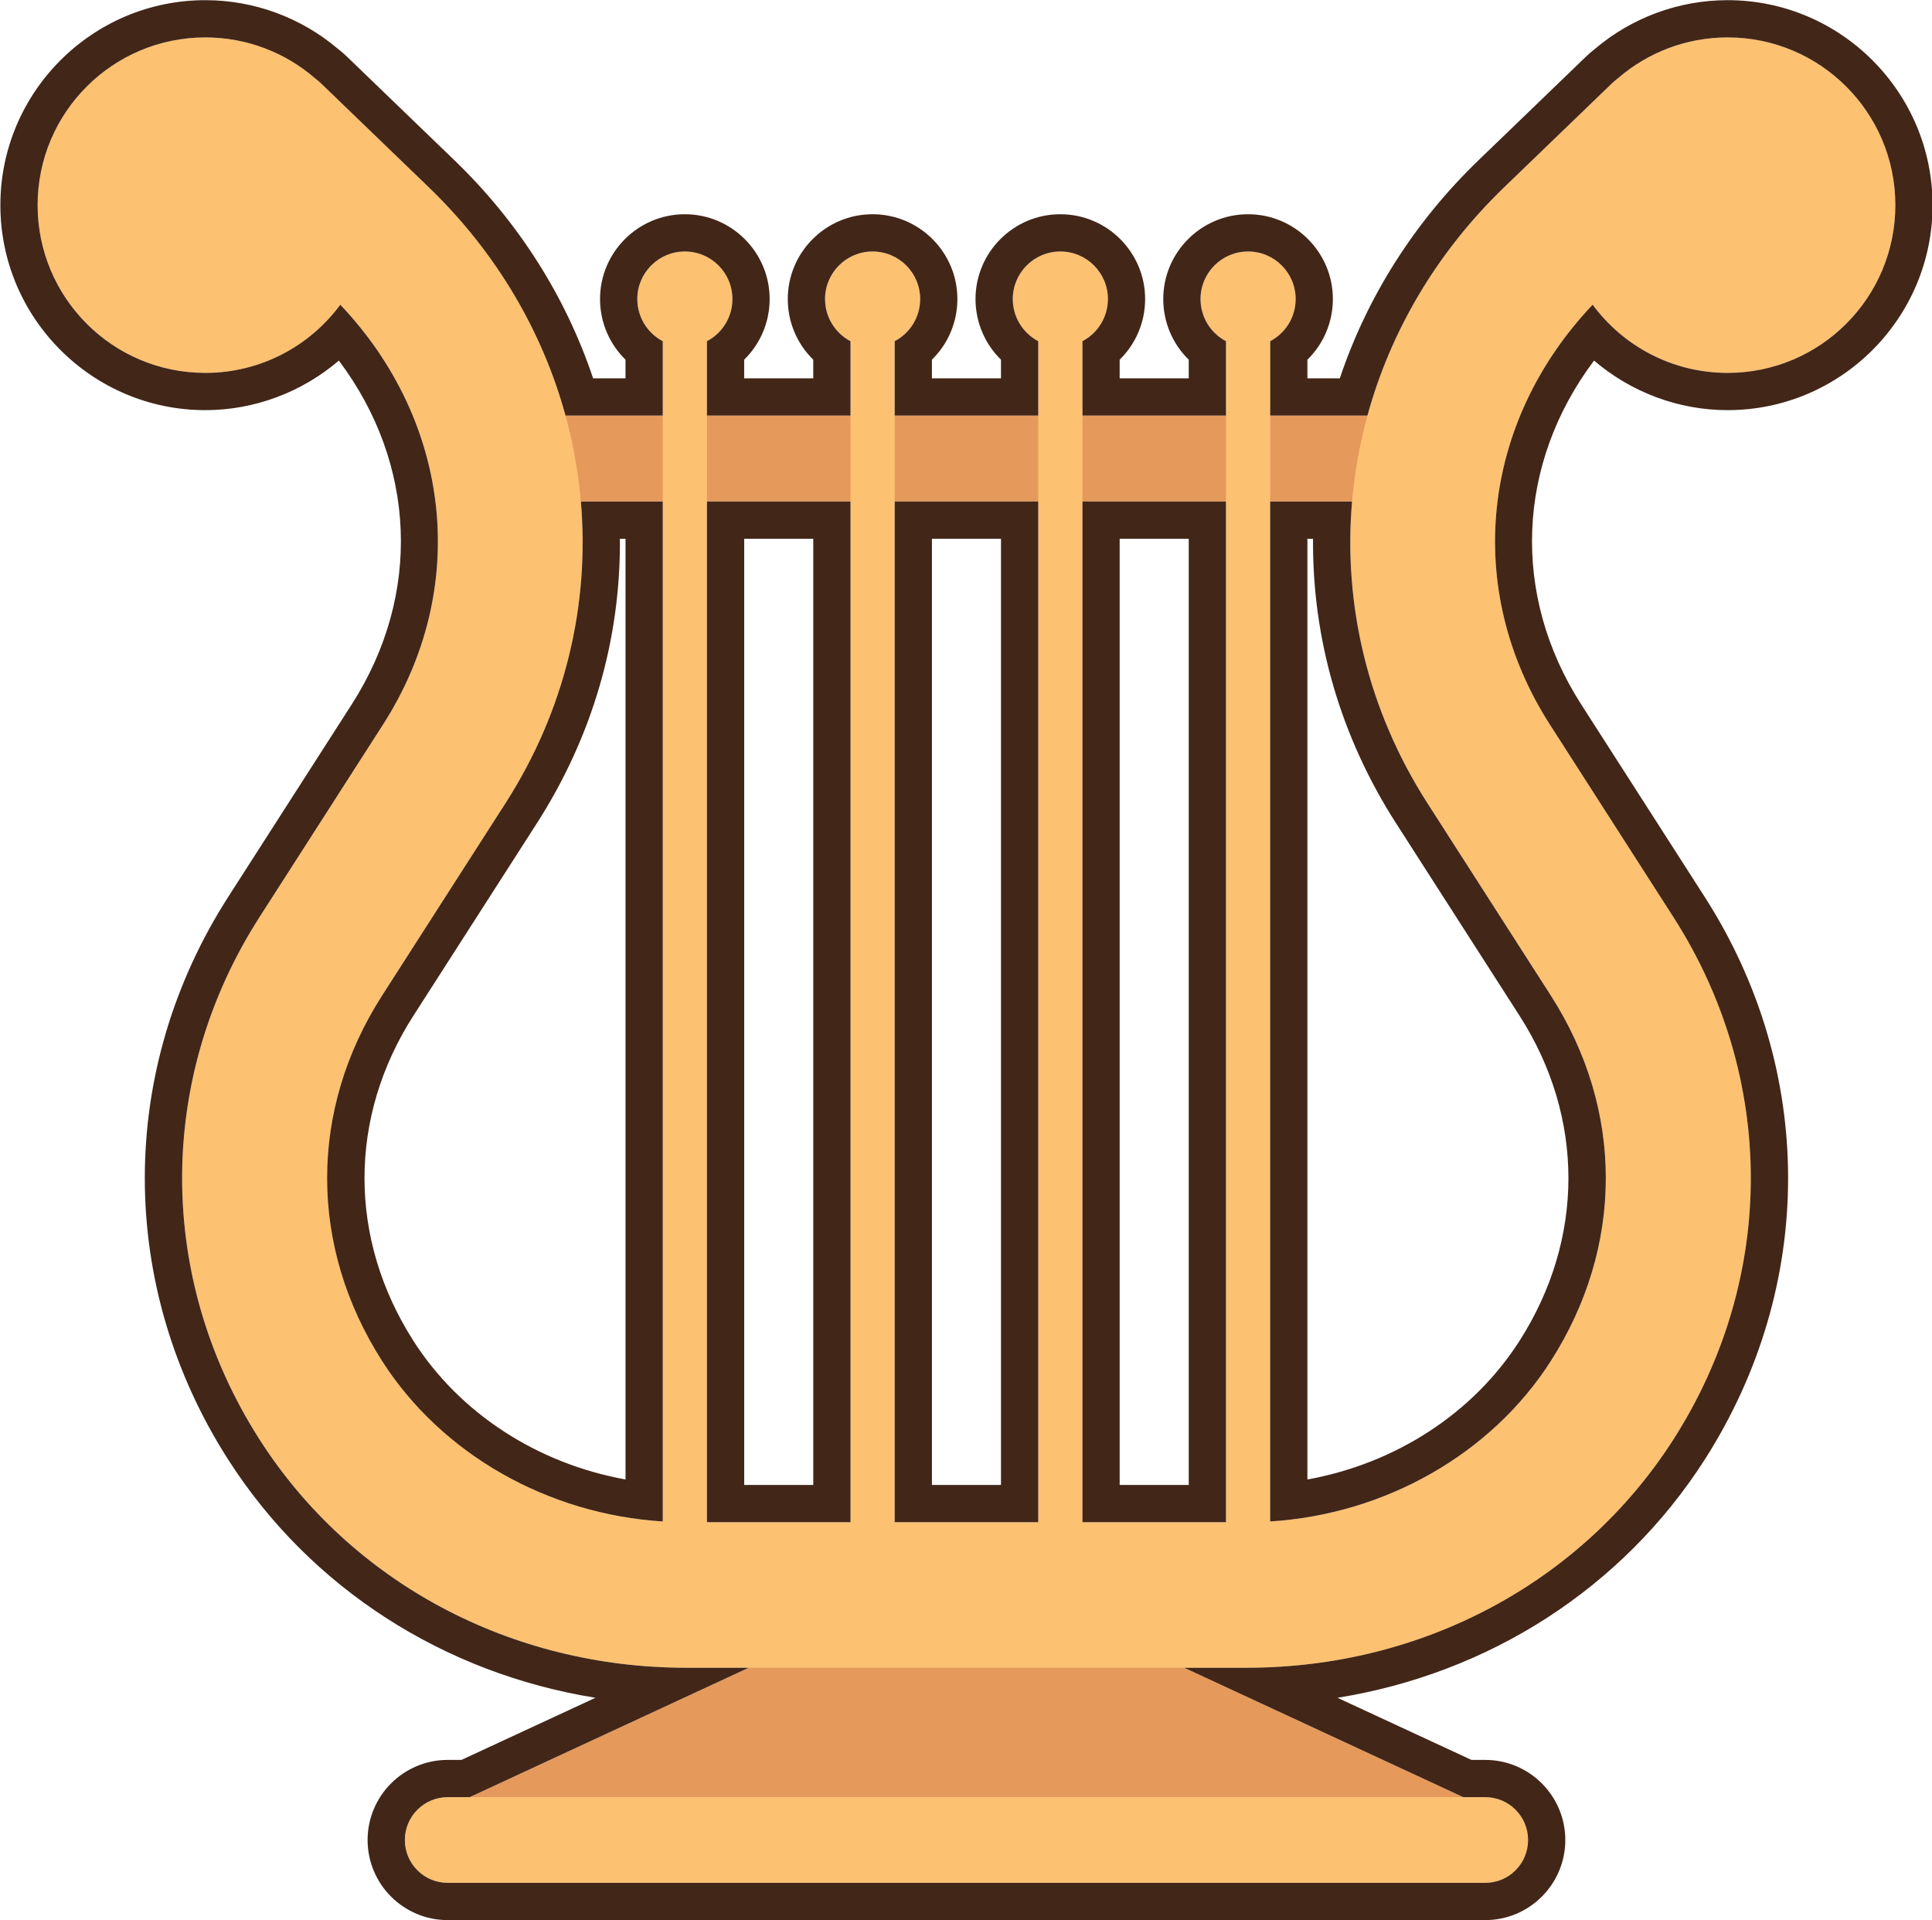
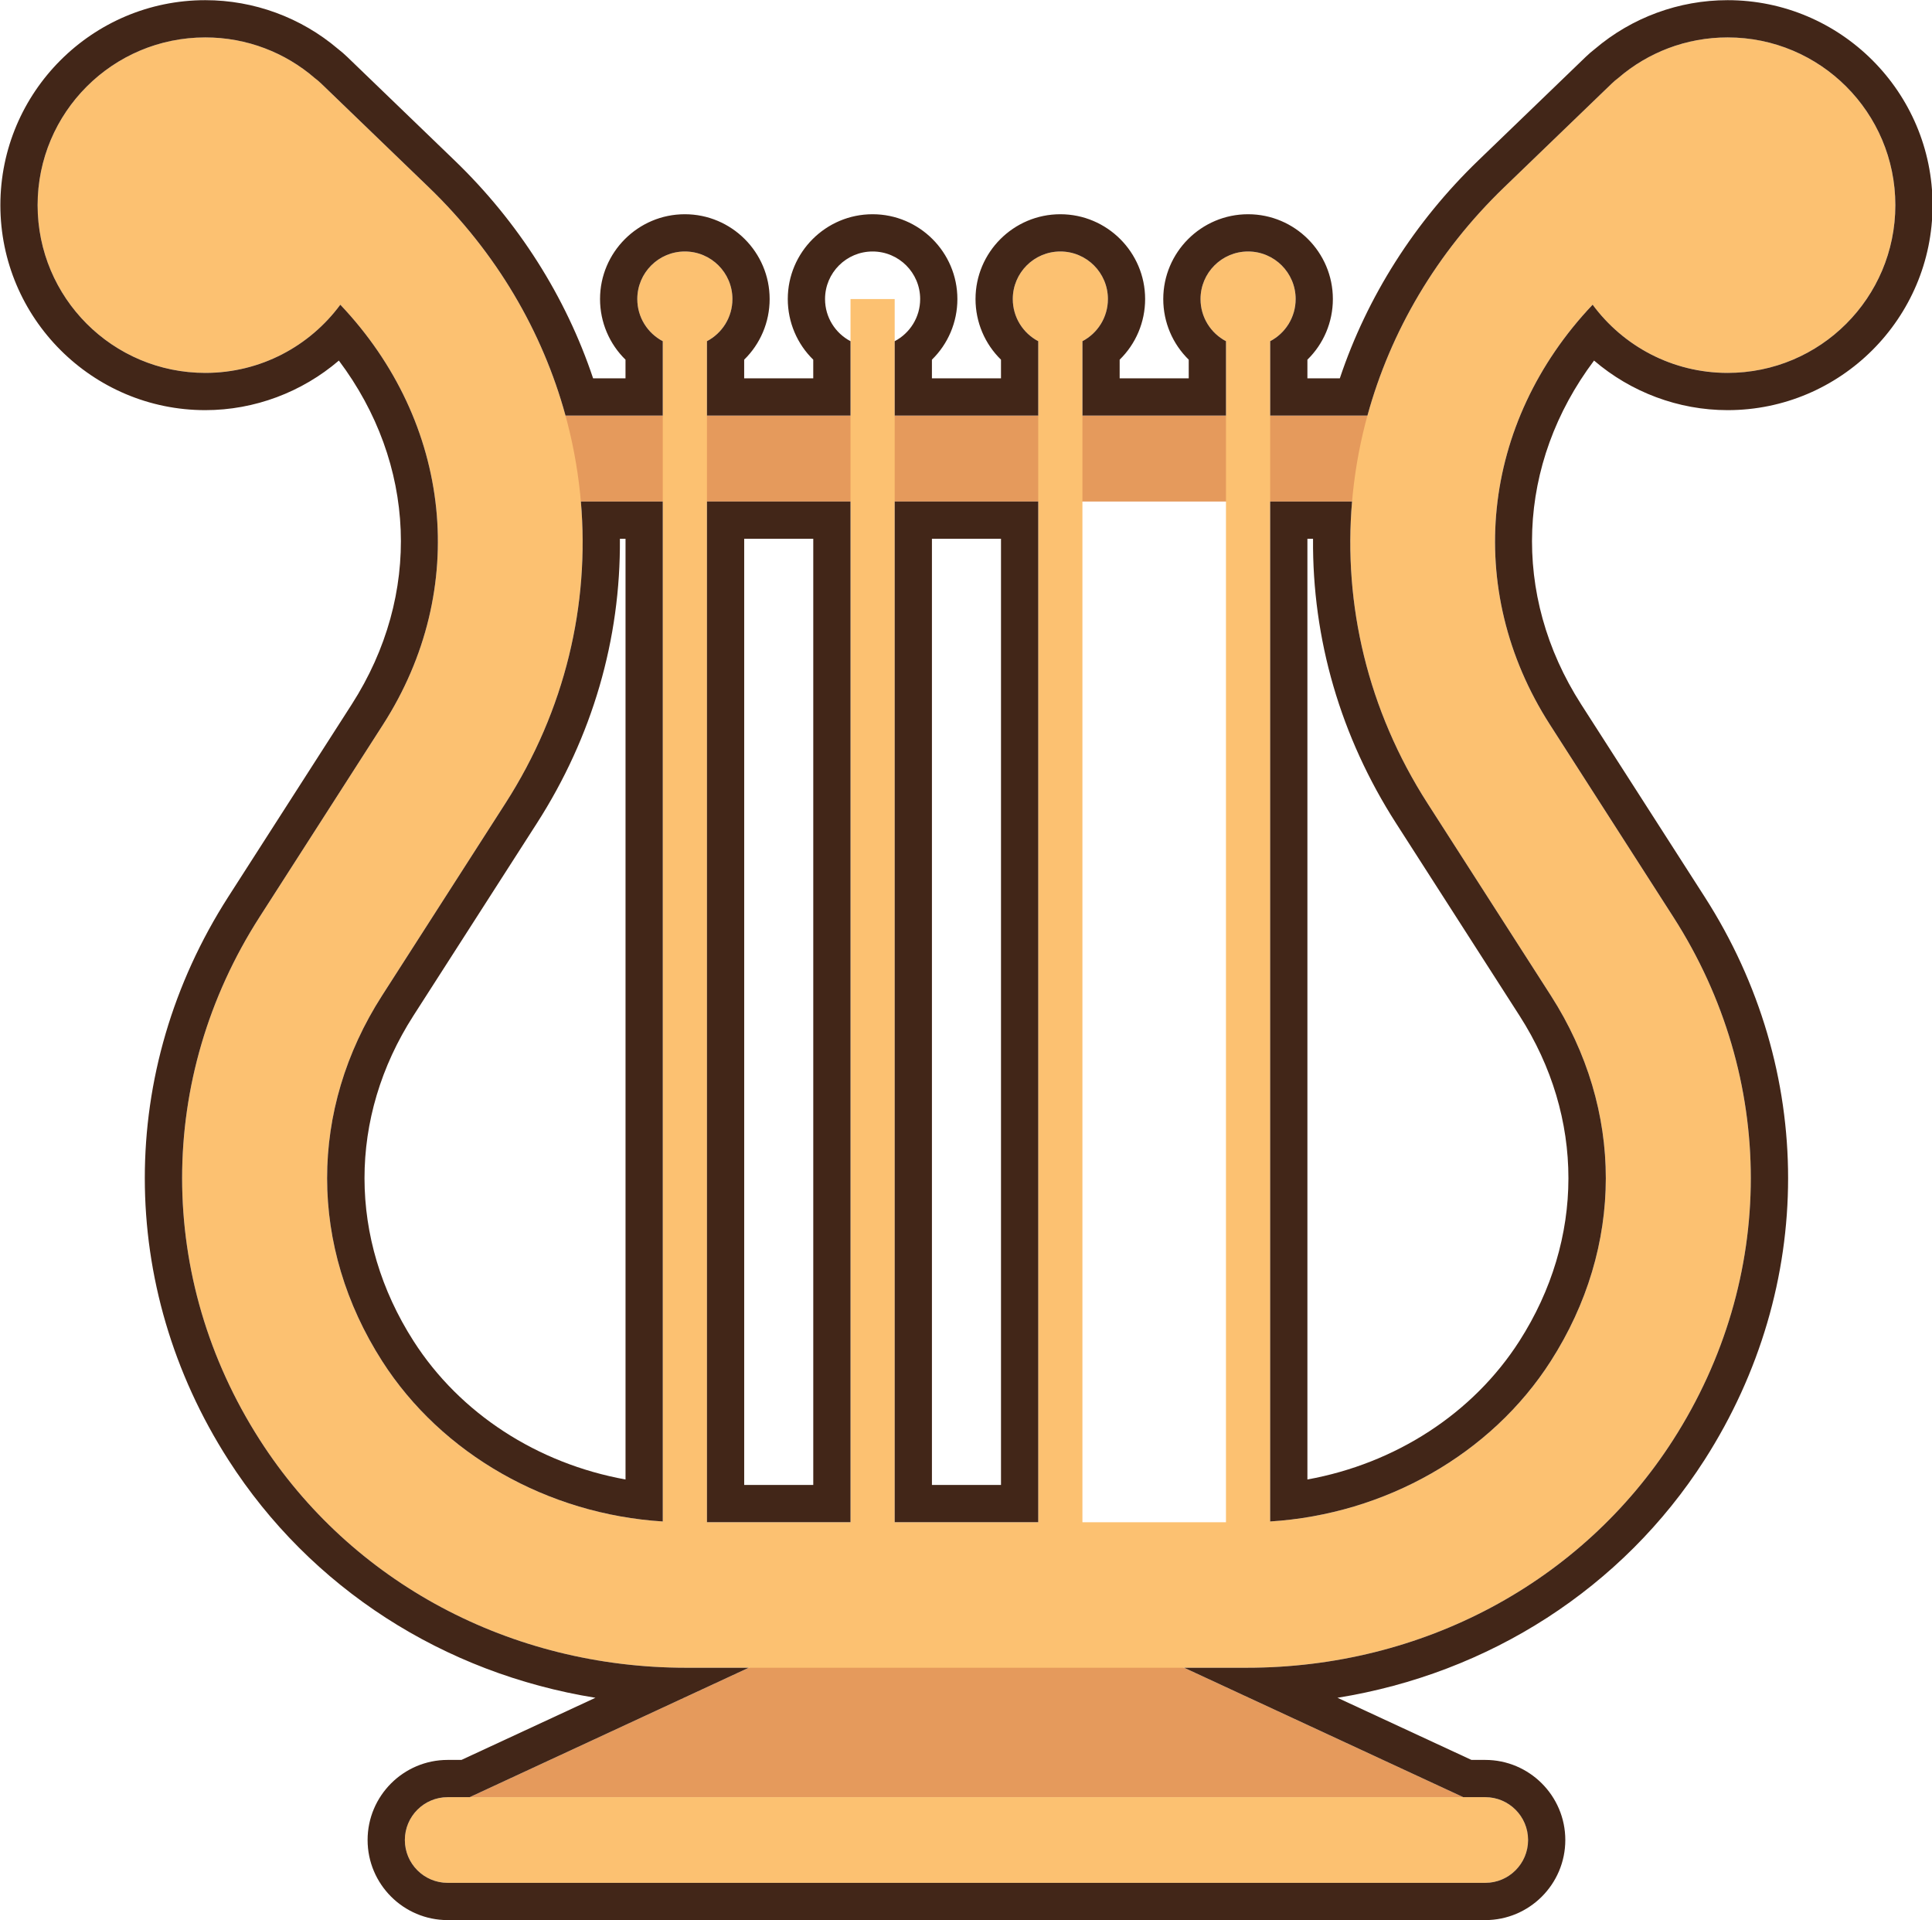
<svg xmlns="http://www.w3.org/2000/svg" height="206.2" preserveAspectRatio="xMidYMid meet" version="1.0" viewBox="24.2 24.9 207.5 206.2" width="207.5" zoomAndPan="magnify">
  <g>
    <g>
      <g>
        <g id="change1_2">
          <path d="M76.841 69.524H179.16V78.755H76.841z" fill="#E59A5C" />
        </g>
      </g>
      <g>
        <g>
          <g>
            <g>
              <g id="change2_12">
                <path d="M95.383 57.013H100.128V192.255H95.383z" fill="#FCC171" />
              </g>
            </g>
            <g>
              <g id="change2_10">
                <circle cx="97.755" cy="57.013" fill="#FCC171" r="5.108" />
              </g>
            </g>
          </g>
        </g>
        <g>
          <g>
            <g>
              <g id="change2_8">
                <path d="M115.546 57.013H120.291V192.255H115.546z" fill="#FCC171" />
              </g>
            </g>
            <g>
              <g id="change2_2">
-                 <circle cx="117.918" cy="57.013" fill="#FCC171" r="5.108" />
-               </g>
+                 </g>
            </g>
          </g>
        </g>
        <g>
          <g>
            <g>
              <g id="change2_6">
                <path d="M135.709 57.013H140.454V192.255H135.709z" fill="#FCC171" />
              </g>
            </g>
            <g>
              <g id="change2_3">
                <circle cx="138.082" cy="57.013" fill="#FCC171" r="5.108" />
              </g>
            </g>
          </g>
        </g>
        <g>
          <g>
            <g>
              <g id="change2_4">
                <path d="M155.872 57.013H160.617V192.255H155.872z" fill="#FCC171" />
              </g>
            </g>
            <g>
              <g id="change2_9">
                <circle cx="158.245" cy="57.013" fill="#FCC171" r="5.108" />
              </g>
            </g>
          </g>
        </g>
      </g>
      <g>
        <g id="change2_1">
          <path d="M183.718,227.083H72.282c-2.541,0-4.6-2.06-4.6-4.6l0,0c0-2.541,2.06-4.6,4.6-4.6h111.436 c2.541,0,4.6,2.06,4.6,4.6l0,0C188.319,225.023,186.259,227.083,183.718,227.083z" fill="#FCC171" />
        </g>
      </g>
      <g>
        <g id="change1_1">
          <path d="M181.355 217.882L74.645 217.882 110.024 201.477 145.976 201.477z" fill="#E59A5C" />
        </g>
      </g>
      <g>
        <g>
          <g>
            <g>
              <g id="change2_7">
                <circle cx="46.252" cy="46.929" fill="#FCC171" r="18.012" />
              </g>
            </g>
          </g>
          <g>
            <g>
              <g id="change2_5">
                <circle cx="209.748" cy="46.929" fill="#FCC171" r="18.012" />
              </g>
            </g>
          </g>
        </g>
        <g>
          <g>
            <g id="change2_11">
              <path d="M158.105,203.985h-60.21c-18.856,0-35.978-9.152-45.801-24.481 c-11.106-17.332-11.112-38.842-0.015-56.135l13.265-20.672c9.653-15.042,7.269-33.701-5.933-46.428l-11.55-11.135 c-3.107-2.995-3.197-7.943-0.202-11.049c2.995-3.107,7.942-3.199,11.049-0.202l11.55,11.135 c18.43,17.769,21.818,44.959,8.239,66.12l-13.265,20.672c-7.876,12.275-7.868,26.952,0.02,39.263 c6.832,10.662,19.339,17.285,32.642,17.285h60.21c13.303,0,25.81-6.623,32.643-17.285c7.888-12.31,7.895-26.988,0.019-39.263 l-13.265-20.672c-13.579-21.161-10.191-48.35,8.239-66.12l11.55-11.135c3.107-2.994,8.053-2.905,11.049,0.202 c2.996,3.106,2.905,8.053-0.202,11.049l-11.55,11.135c-13.201,12.728-15.585,31.386-5.933,46.428l13.265,20.672 c11.097,17.294,11.092,38.804-0.014,56.135C194.082,194.834,176.96,203.985,158.105,203.985z" fill="#FCC171" />
            </g>
          </g>
        </g>
      </g>
    </g>
    <g>
      <g id="change3_2">
        <path d="M100.128,188.356h15.418V78.754h-15.418V188.356z M104.128,82.754h7.418v101.602h-7.418V82.754z" fill="#422618" />
      </g>
      <g id="change3_1">
        <path d="M78.498,111.137l-13.265,20.672c-7.876,12.275-7.868,26.952,0.02,39.263 c6.4,9.988,17.781,16.431,30.13,17.206V78.754h-8.796C87.538,89.809,84.91,101.145,78.498,111.137z M91.383,82.754v101.015 c-9.467-1.714-17.778-7.078-22.762-14.856c-7.022-10.958-7.03-24.022-0.021-34.945l13.265-20.671 c5.958-9.284,9.003-19.762,8.913-30.543H91.383z" fill="#422618" />
      </g>
      <g id="change3_4">
-         <path d="M140.454,188.356h15.418V78.754h-15.418V188.356z M144.454,82.754h7.418v101.602h-7.418V82.754z" fill="#422618" />
-       </g>
+         </g>
      <g id="change3_3">
-         <path d="M120.291,188.356h15.418V78.754h-15.418V188.356z M124.291,82.754h7.418v101.602h-7.418V82.754z" fill="#422618" />
+         <path d="M120.291,188.356h15.418V78.754h-15.418z M124.291,82.754h7.418v101.602h-7.418V82.754z" fill="#422618" />
      </g>
      <g id="change3_5">
        <path d="M209.748,68.942c12.138,0,22.012-9.875,22.012-22.012s-9.875-22.012-22.012-22.012 c-5.224,0-10.282,1.86-14.256,5.24c-0.341,0.264-0.67,0.548-0.977,0.844l-11.551,11.136 c-6.836,6.592-11.934,14.626-14.864,23.386h-3.483v-2.001c1.727-1.687,2.735-4.017,2.735-6.51c0-5.022-4.086-9.108-9.108-9.108 s-9.108,4.086-9.108,9.108c0,2.494,1.008,4.823,2.735,6.51v2.001h-7.418v-2.001c1.727-1.687,2.735-4.017,2.735-6.51 c0-5.022-4.086-9.108-9.108-9.108c-5.022,0-9.108,4.086-9.108,9.108c0,2.494,1.008,4.823,2.735,6.51v2.001h-7.418v-2.001 c1.727-1.687,2.735-4.017,2.735-6.51c0-5.022-4.086-9.108-9.108-9.108s-9.108,4.086-9.108,9.108c0,2.494,1.008,4.823,2.735,6.51 v2.001h-7.418v-2.001c1.727-1.687,2.735-4.017,2.735-6.51c0-5.022-4.086-9.108-9.108-9.108c-5.022,0-9.108,4.086-9.108,9.108 c0,2.494,1.008,4.823,2.735,6.51v2.001H87.9c-2.93-8.76-8.027-16.795-14.864-23.386l-11.55-11.135 c-0.309-0.298-0.637-0.582-0.979-0.846c-3.974-3.379-9.031-5.239-14.255-5.239c-12.137,0-22.012,9.875-22.012,22.012 s9.875,22.012,22.012,22.012c5.289,0,10.385-1.934,14.343-5.323c8.299,11.047,8.943,25.135,1.383,36.917l-13.265,20.672 c-11.952,18.625-11.946,41.79,0.013,60.454c8.836,13.788,23.144,22.928,39.425,25.548l-14.389,6.672h-1.481 c-4.742,0-8.6,3.858-8.6,8.601c0,4.742,3.858,8.6,8.6,8.6h111.436c4.742,0,8.6-3.858,8.6-8.6c0-4.742-3.858-8.601-8.6-8.601 h-1.481l-14.389-6.672c16.282-2.62,30.589-11.76,39.426-25.548c11.96-18.664,11.964-41.828,0.013-60.454l-13.265-20.672 c-7.56-11.782-6.916-25.87,1.383-36.918C199.362,67.008,204.458,68.942,209.748,68.942z M190.655,102.697l13.265,20.672 c11.097,17.294,11.092,38.804-0.014,56.135c-9.824,15.33-26.946,24.481-45.801,24.481h-6.722l29.972,13.897h2.363 c2.541,0,4.6,2.06,4.6,4.601s-2.06,4.6-4.6,4.6H72.282c-2.541,0-4.6-2.06-4.6-4.6s2.06-4.601,4.6-4.601h2.363l29.972-13.897 h-6.722c-18.856,0-35.978-9.152-45.801-24.481c-11.106-17.332-11.112-38.842-0.015-56.135l13.265-20.672 c9.317-14.519,7.42-32.406-4.594-45.078c-3.28,4.442-8.553,7.323-14.498,7.323c-9.948,0-18.012-8.064-18.012-18.012 s8.064-18.012,18.012-18.012c4.484,0,8.585,1.638,11.737,4.349c0.249,0.188,0.49,0.393,0.72,0.615l11.55,11.135 c7.278,7.017,12.209,15.503,14.677,24.507h10.446v-7.987c-1.626-0.854-2.735-2.559-2.735-4.524c0-2.821,2.287-5.108,5.108-5.108 c2.821,0,5.108,2.287,5.108,5.108c0,1.964-1.109,3.669-2.735,4.524v7.987h15.418v-7.987c-1.626-0.854-2.735-2.559-2.735-4.524 c0-2.821,2.287-5.108,5.108-5.108s5.108,2.287,5.108,5.108c0,1.964-1.109,3.669-2.735,4.524v7.987h15.418v-7.987 c-1.626-0.854-2.735-2.559-2.735-4.524c0-2.821,2.287-5.108,5.108-5.108c2.821,0,5.108,2.287,5.108,5.108 c0,1.964-1.109,3.669-2.735,4.524v7.987h15.418v-7.987c-1.626-0.854-2.735-2.559-2.735-4.524c0-2.821,2.287-5.108,5.108-5.108 c2.821,0,5.108,2.287,5.108,5.108c0,1.964-1.109,3.669-2.735,4.524v7.987h10.446c2.468-9.004,7.399-17.49,14.677-24.507 l11.55-11.135c0.23-0.222,0.47-0.426,0.719-0.614c3.153-2.711,7.254-4.35,11.739-4.35c9.948,0,18.012,8.064,18.012,18.012 s-8.064,18.012-18.012,18.012c-5.946,0-11.218-2.881-14.499-7.323C183.236,70.291,181.339,88.178,190.655,102.697z" fill="#422618" />
      </g>
      <g id="change3_6">
        <path d="M169.413,78.754h-8.796v109.523c12.349-0.775,23.73-7.218,30.13-17.206 c7.888-12.311,7.895-26.988,0.019-39.263l-13.265-20.672C171.09,101.145,168.462,89.808,169.413,78.754z M187.38,168.913 c-4.984,7.777-13.296,13.141-22.762,14.856V82.754h0.605c-0.09,10.78,2.955,21.259,8.912,30.542l13.265,20.672 C194.409,144.892,194.401,157.955,187.38,168.913z" fill="#422618" />
      </g>
    </g>
  </g>
</svg>